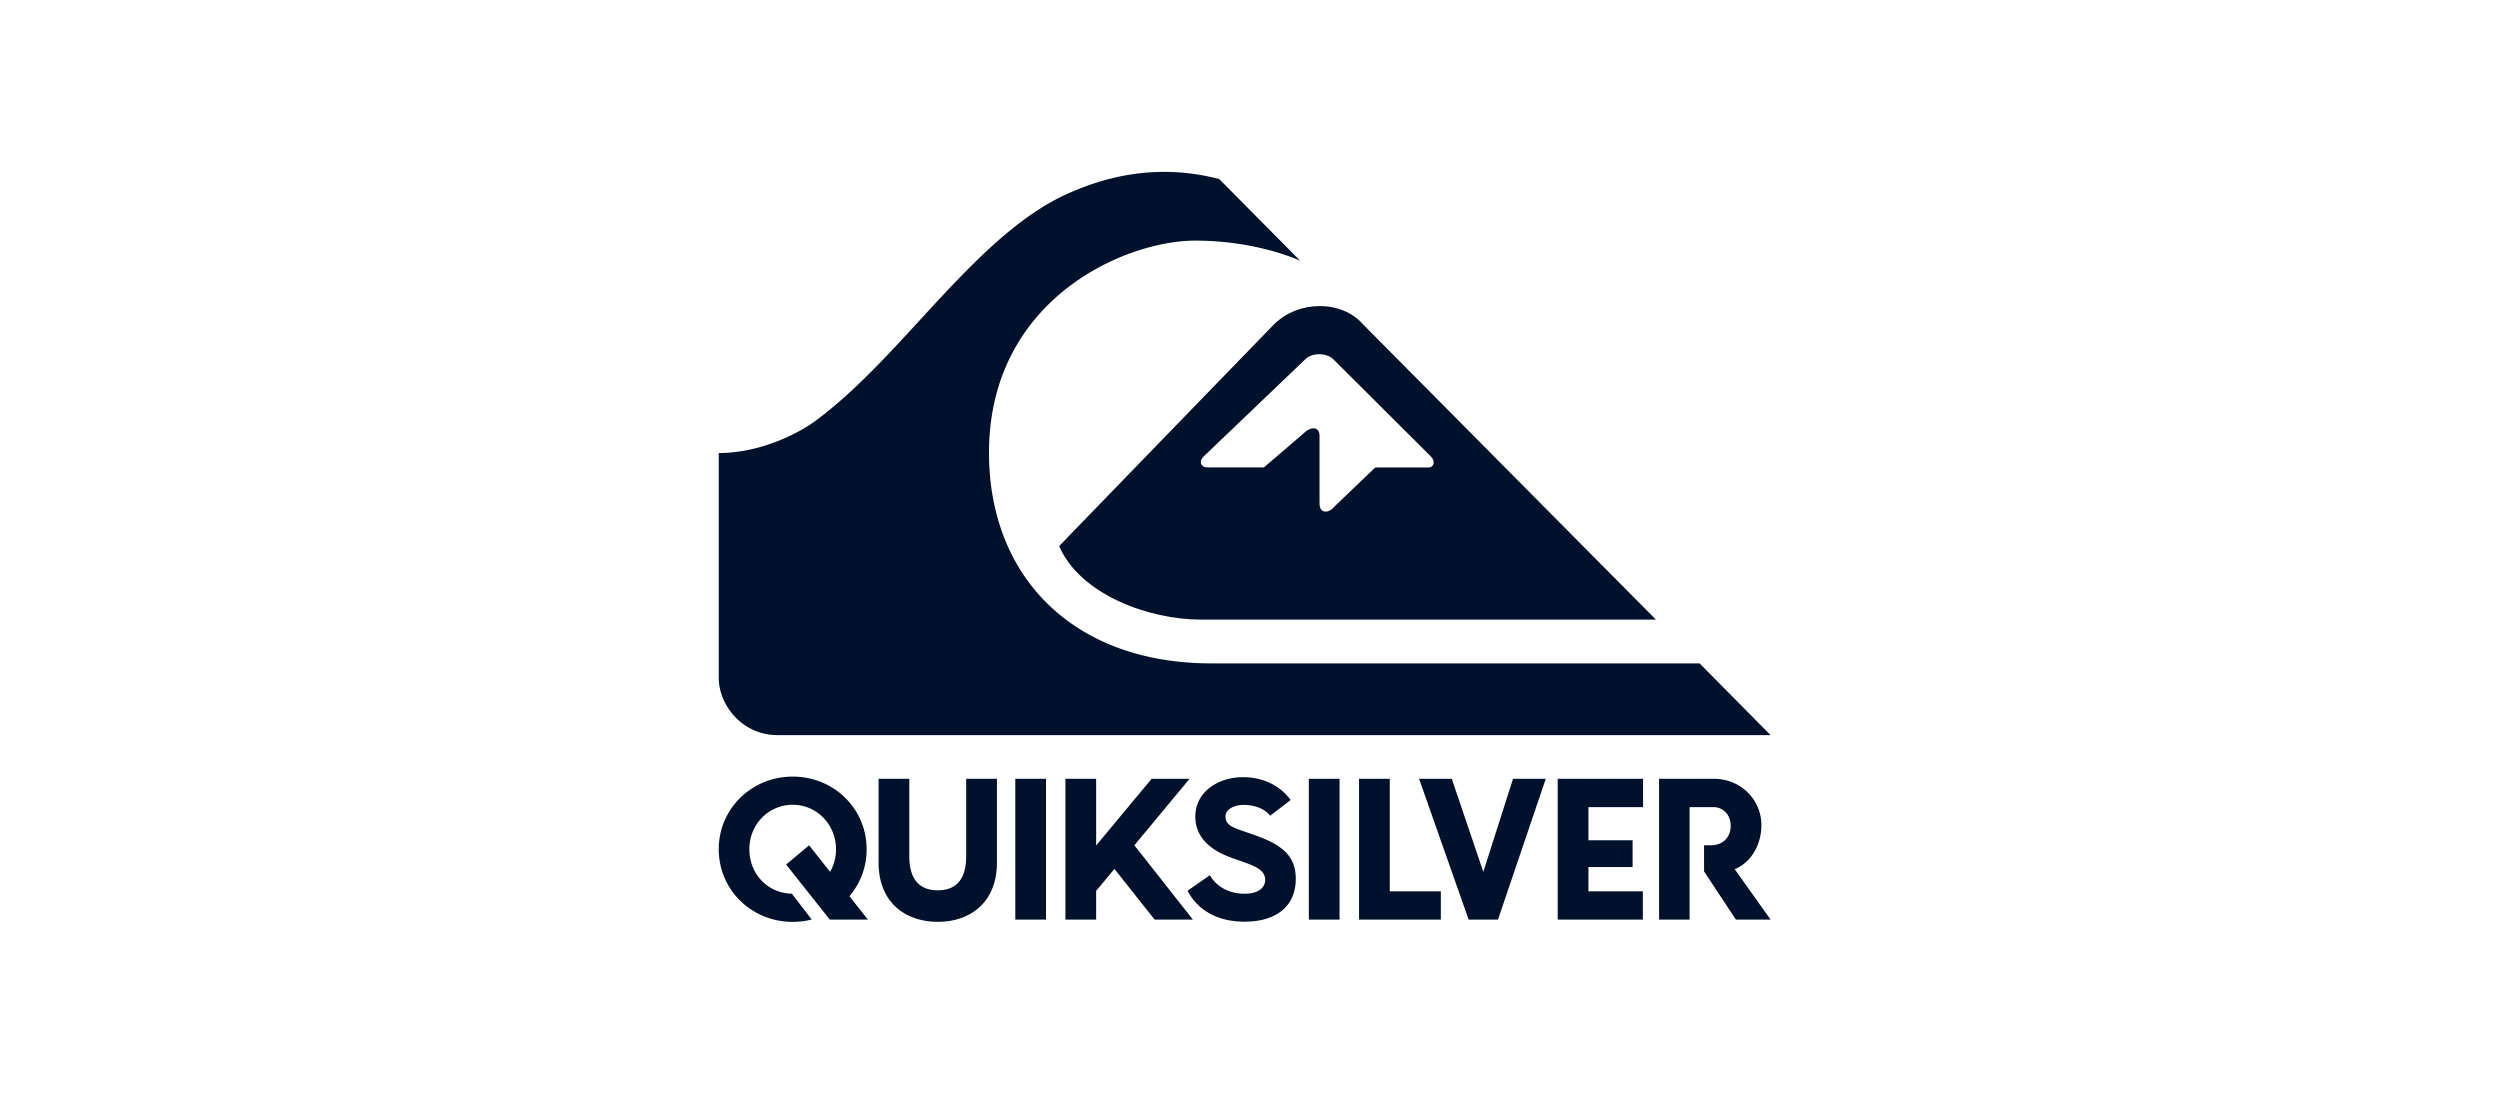
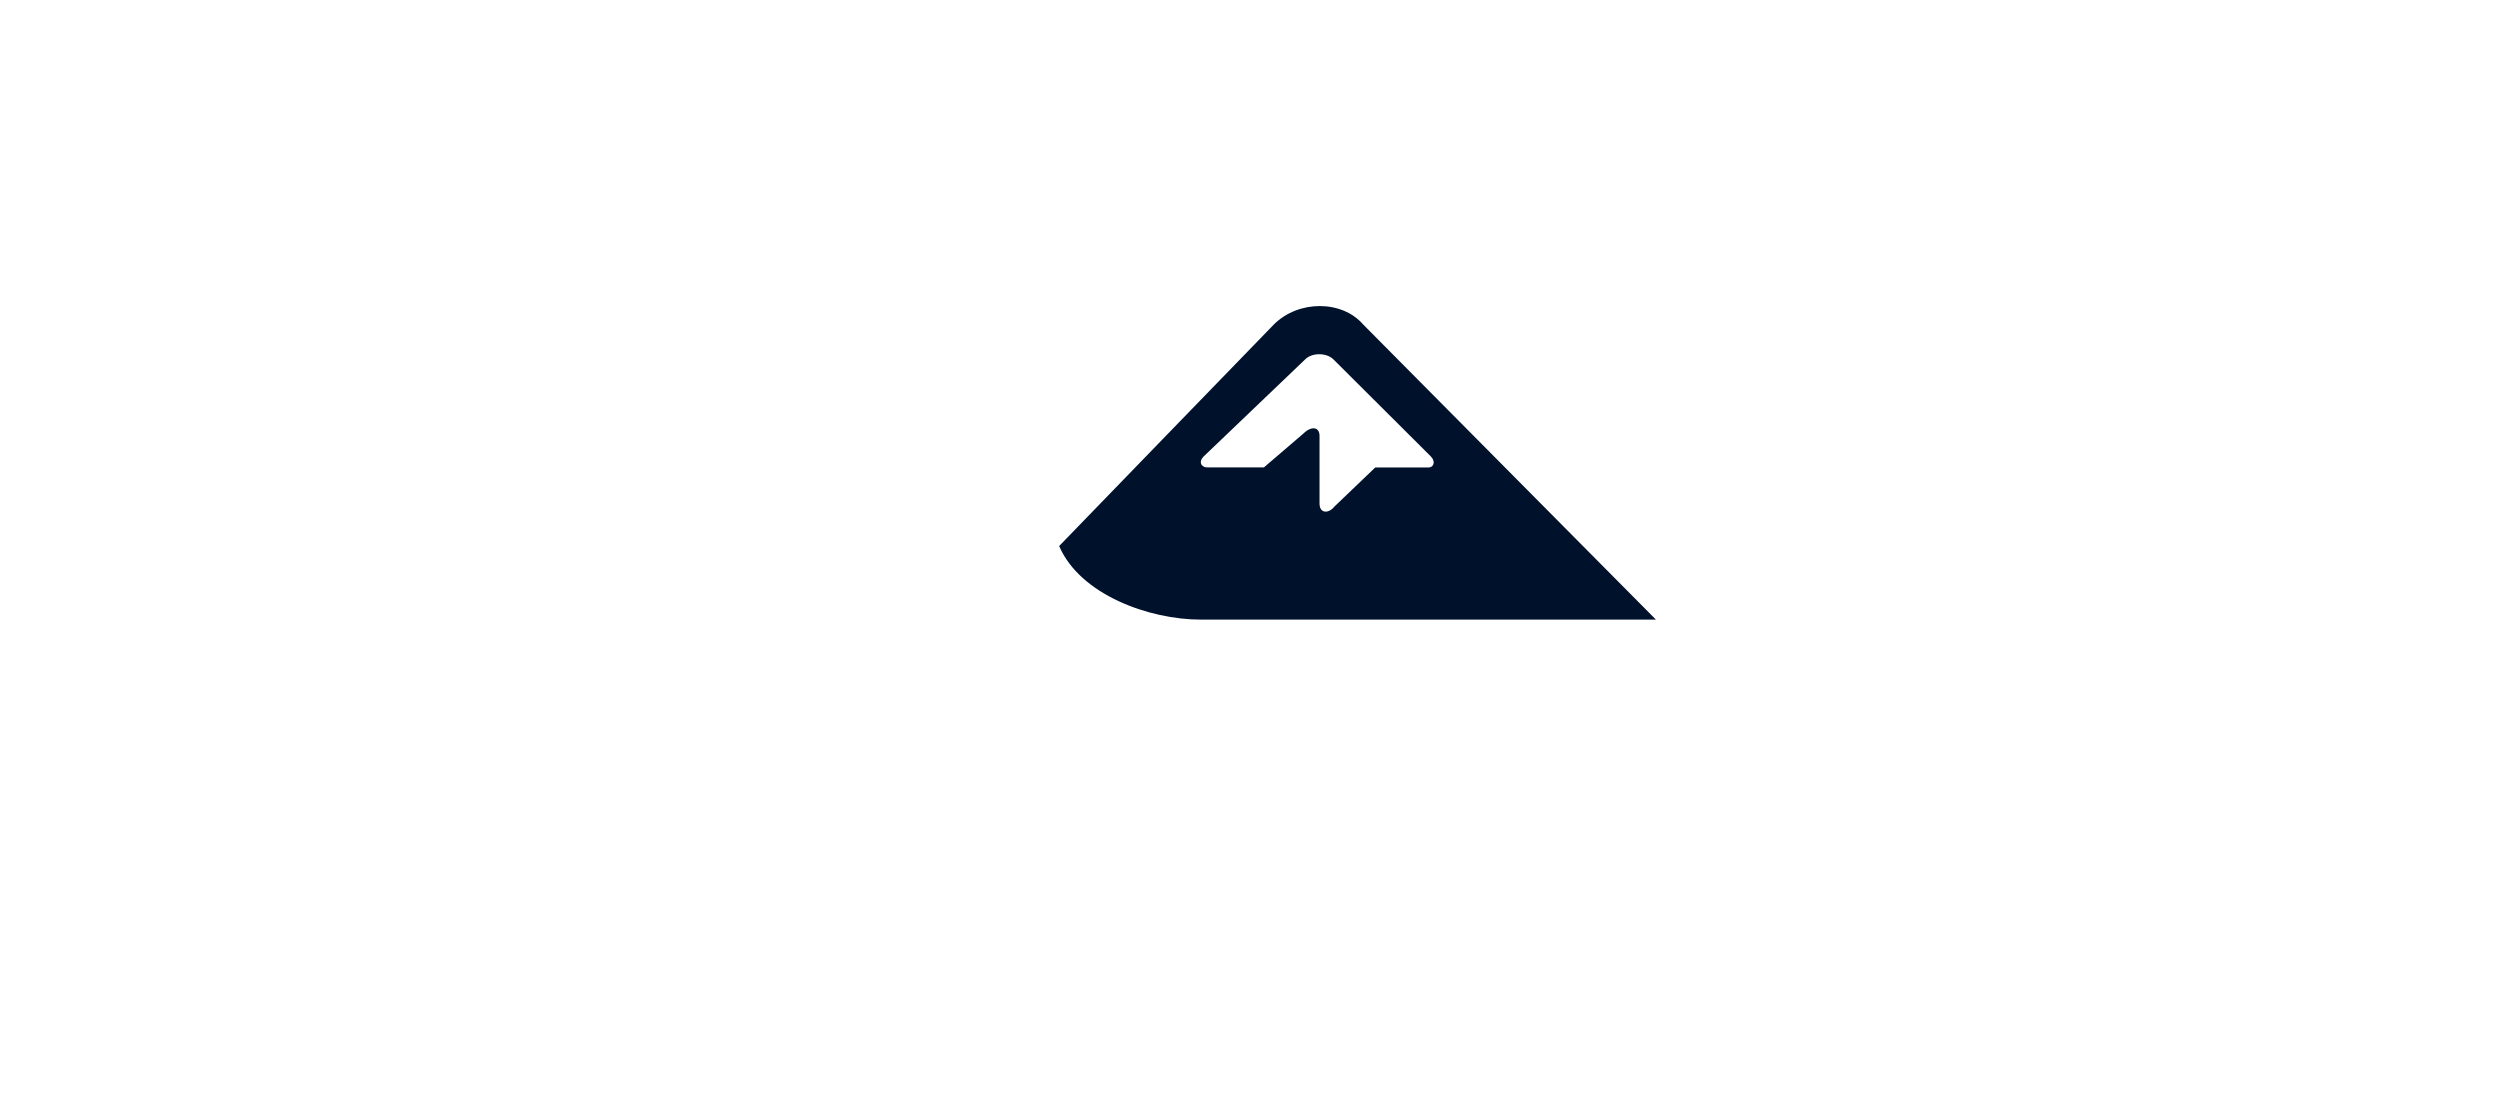
<svg xmlns="http://www.w3.org/2000/svg" fill="none" viewBox="0 0 160 70" width="841.143" height="368">
-   <path fill="#00112C" d="M113.317 47.047H49.745c-2.184 0-3.725-1.853-3.745-3.633v-14.42c2.737 0 5.187-1.33 6.078-1.98 2.374-1.718 4.581-4.12 6.788-6.52 3.061-3.331 6.123-6.662 9.63-8.172 1.765-.763 5.2-1.999 9.535-.862l5.184 5.23s-2.71-1.29-6.723-1.29c-4.502 0-13.196 3.757-13.196 13.583 0 7.915 5.38 13.473 14.217 13.473h31.261zM55.464 54.35c0-2.6-2.098-4.647-4.731-4.647-2.621 0-4.733 2.047-4.733 4.647 0 2.616 2.112 4.65 4.733 4.65q.632-.002 1.215-.151l-1.269-1.654c-1.539-.027-2.72-1.252-2.72-2.845 0-1.569 1.208-2.844 2.774-2.844 1.564 0 2.772 1.287 2.772 2.844 0 .532-.138 1.025-.378 1.448l-1.345-1.7-1.47 1.232 2.797 3.525h2.438l-1.185-1.498a4.58 4.58 0 0 0 1.102-3.007M79.723 53.245c.275.093.59.2.945.339 1.6.618 2.262 1.377 2.262 2.663 0 1.582-1.042 2.74-3.292 2.74-1.906 0-3.087-.901-3.633-1.98l1.422-.992c.42.708 1.195 1.183 2.225 1.183.977 0 1.32-.462 1.32-.886 0-.656-.692-.9-1.64-1.232a28 28 0 0 1-.583-.21c-1.27-.462-2.249-1.283-2.249-2.597 0-1.608 1.474-2.534 3.05-2.534 1.486 0 2.516.708 3.05 1.465l-1.31 1.003c-.317-.411-.927-.693-1.69-.693-.66 0-1.169.309-1.169.733 0 .562.454.715 1.292.998M66.945 58.855h-1.966v-9.01h1.966zM83.765 58.855h1.967v-9.01h-1.967zM86.979 49.845h1.967v7.2h3.268v1.81h-5.235zM94.932 55.798l-2.017-5.953h-2.093l3.171 9.01h1.878l3.057-9.01h-2.095zM105.142 58.855h-5.45v-9.01h5.464v1.81h-3.496v2.124h2.826v1.714h-2.826v1.552h3.482zM111.021 55.625c1.1-.444 1.709-1.63 1.709-2.806 0-1.682-1.366-2.975-3.026-2.975h-3.523v9.01h1.953v-7.199h1.519c.626 0 1.111.491 1.111 1.189 0 .762-.51 1.254-1.277 1.254h-.427v1.67l2.036 3.087h2.222zM60.023 56.98c1.085 0 1.813-.608 1.813-2.185v-4.95h1.967v5.365c0 2.546-1.712 3.787-3.78 3.787-2.082 0-3.793-1.241-3.793-3.787v-5.366h1.966v4.951c0 1.577.728 2.185 1.827 2.185" />
-   <path fill="#00112C" d="M73.702 49.845h2.427l-3.53 4.253 3.746 4.757h-2.448l-2.573-3.244-1.171 1.406v1.838h-1.967v-9.01h1.967v4.265z" />
-   <path fill="#00112C" fill-rule="evenodd" d="M76.844 39.656h29.136L87.246 20.77c-1.357-1.576-4.153-1.576-5.722 0-.635.646-13.738 14.177-13.738 14.177 1.334 3.11 5.753 4.708 9.058 4.708m.46-9.74c-.432.017-.61-.363-.28-.692 0 0 6.343-6.069 6.499-6.215.426-.45 1.382-.45 1.824 0l6.205 6.182c.371.362.174.72-.096.726h-3.438l-2.62 2.509c-.363.457-.96.457-.948-.223v-4.308c0-.565-.51-.663-1.04-.139l-2.521 2.16z" clip-rule="evenodd" />
+   <path fill="#00112C" fill-rule="evenodd" d="M76.844 39.656h29.136L87.246 20.77c-1.357-1.576-4.153-1.576-5.722 0-.635.646-13.738 14.177-13.738 14.177 1.334 3.11 5.753 4.708 9.058 4.708m.46-9.74c-.432.017-.61-.363-.28-.692 0 0 6.343-6.069 6.499-6.215.426-.45 1.382-.45 1.824 0l6.205 6.182c.371.362.174.72-.096.726h-3.438l-2.62 2.509c-.363.457-.96.457-.948-.223v-4.308c0-.565-.51-.663-1.04-.139l-2.521 2.16" clip-rule="evenodd" />
</svg>